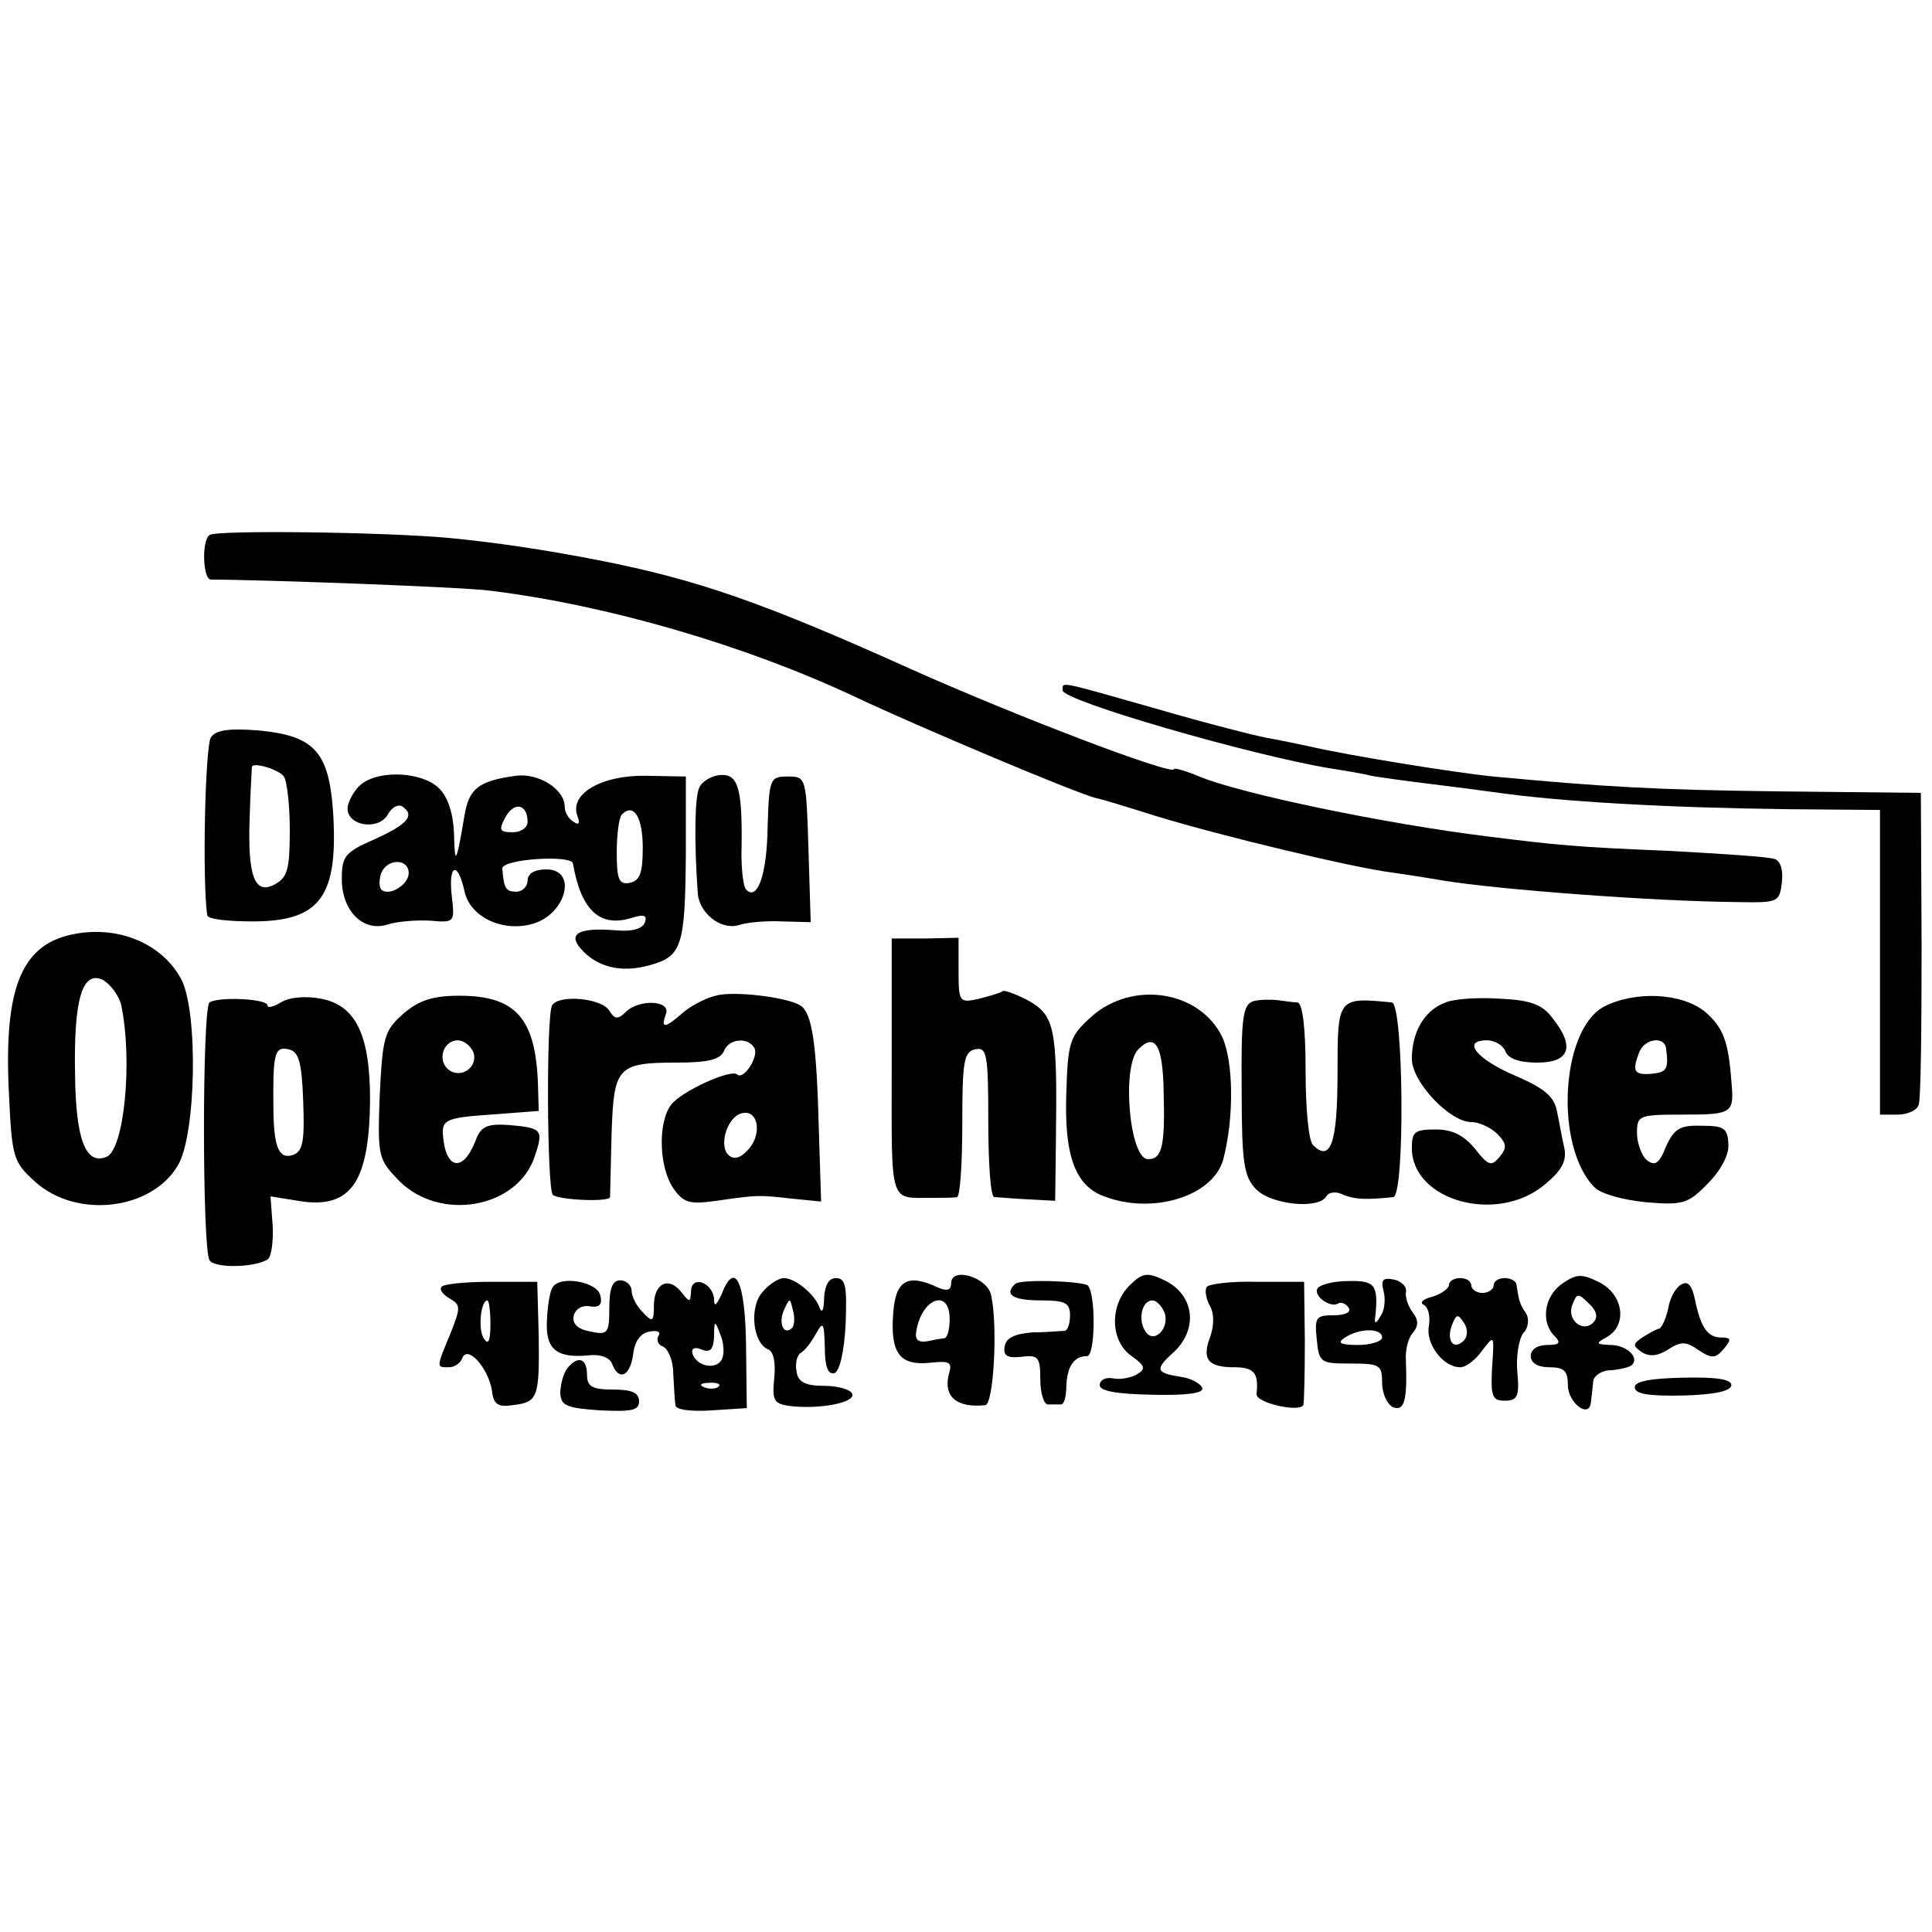
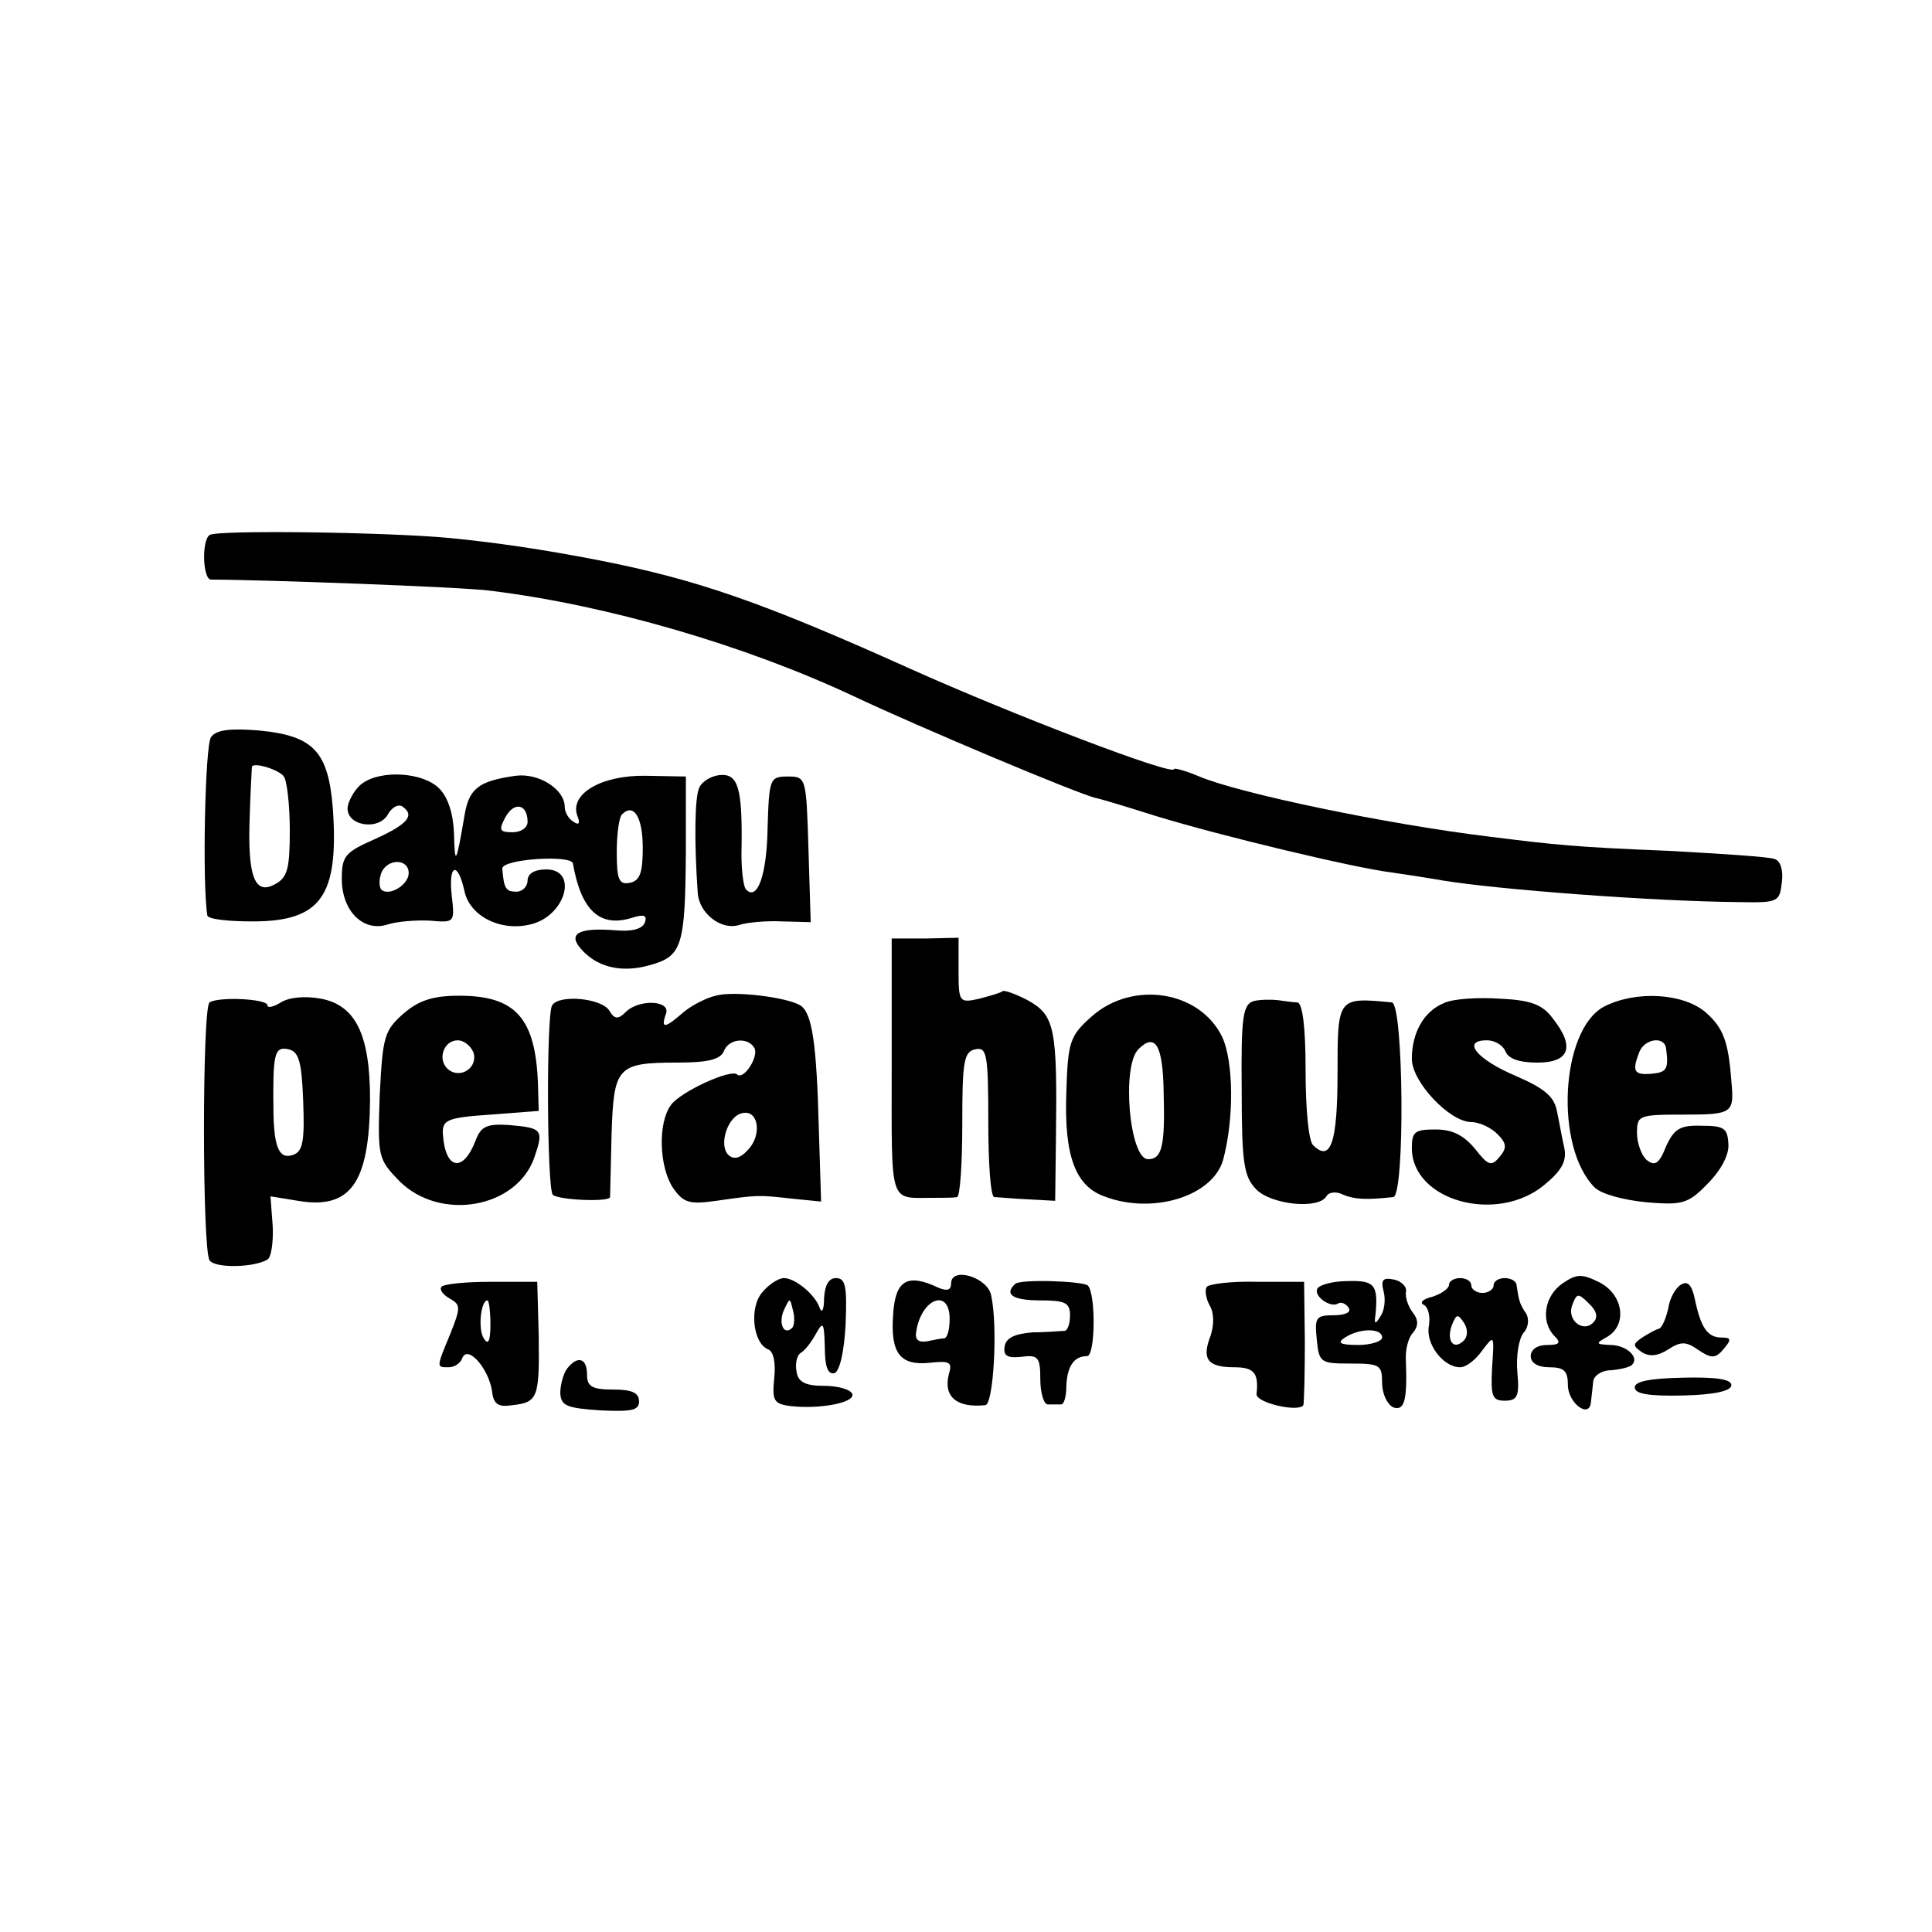
<svg xmlns="http://www.w3.org/2000/svg" version="1.0" width="260pt" height="260pt" viewBox="0 0 260 260" preserveAspectRatio="xMidYMid meet">
  <g transform="translate(0,260) scale(0.1,-0.1)" fill="#000000" stroke="none">
    <path d="M282 1880 c-11 -8 -9 -60 2 -60 65 0 342 -10 376 -15 156 -19 342 -73 489 -142 89 -42 303 -132 326 -137 6 -1 42 -12 80 -24 88 -27 268 -70 317 -76 21 -3 53 -8 70 -11 73 -12 282 -28 398 -29 53 -1 55 0 58 27 2 16 -2 29 -10 31 -7 3 -71 7 -143 11 -125 5 -152 8 -240 19 -140 17 -336 58 -391 81 -19 8 -34 12 -34 10 0 -10 -217 73 -355 135 -200 90 -287 120 -419 146 -77 15 -140 24 -201 30 -86 8 -314 11 -323 4z" />
-     <path d="M1430 1671 c0 -14 252 -87 360 -105 19 -3 44 -7 55 -10 11 -2 47 -7 80 -11 33 -4 71 -9 85 -11 90 -13 233 -21 398 -23 l122 -1 0 -205 0 -205 24 0 c13 0 26 6 28 13 3 6 4 104 4 216 l-1 204 -190 2 c-167 2 -236 6 -385 20 -51 5 -194 28 -250 41 -14 3 -38 8 -55 11 -16 3 -83 20 -148 39 -134 38 -127 37 -127 25z" />
    <path d="M284 1608 c-8 -10 -12 -196 -5 -240 1 -5 28 -8 61 -8 92 0 116 34 108 151 -6 78 -26 99 -100 106 -38 3 -57 1 -64 -9z m98 -53 c4 -5 8 -38 8 -72 0 -52 -3 -64 -20 -73 -27 -15 -37 10 -34 90 1 36 3 66 3 68 2 7 37 -4 43 -13z" />
    <path d="M488 1546 c-9 -6 -18 -21 -20 -31 -4 -26 41 -34 54 -11 5 9 13 14 19 11 18 -12 8 -24 -36 -44 -41 -18 -45 -23 -45 -54 0 -43 29 -72 62 -61 13 4 38 6 57 5 33 -3 33 -2 29 33 -5 43 8 48 17 7 7 -34 49 -55 89 -45 47 11 65 74 21 74 -16 0 -25 -6 -25 -15 0 -8 -7 -15 -15 -15 -14 0 -17 4 -19 31 -1 13 93 19 95 7 11 -63 36 -87 80 -73 16 5 20 3 17 -6 -3 -9 -17 -13 -39 -11 -49 4 -65 -4 -48 -24 21 -25 54 -34 93 -23 44 12 48 25 49 152 l0 102 -54 1 c-59 1 -103 -24 -92 -54 4 -10 2 -13 -5 -8 -7 4 -12 13 -12 20 0 24 -35 46 -66 42 -50 -7 -63 -17 -69 -54 -11 -65 -13 -68 -14 -24 -1 27 -8 49 -20 61 -22 22 -78 25 -103 7z m222 -52 c0 -8 -9 -14 -20 -14 -18 0 -19 3 -10 20 12 22 30 18 30 -6z m155 -35 c0 -34 -4 -44 -17 -47 -15 -3 -18 4 -18 41 0 24 3 47 7 51 16 16 28 -4 28 -45z m-315 -34 c0 -16 -27 -32 -37 -22 -3 4 -3 13 0 22 8 20 37 20 37 0z" />
    <path d="M941 1540 c-6 -13 -7 -70 -2 -142 2 -27 31 -50 55 -43 12 4 38 6 59 5 l38 -1 -3 98 c-3 97 -3 98 -28 98 -24 0 -25 -3 -27 -69 -1 -64 -14 -99 -29 -83 -4 4 -7 31 -6 59 1 78 -5 97 -29 95 -11 -1 -24 -8 -28 -17z" />
-     <path d="M95 1342 c-67 -15 -90 -74 -83 -213 4 -88 6 -93 36 -120 55 -49 155 -38 191 22 25 40 28 207 5 251 -26 49 -87 74 -149 60z m68 -94 c16 -76 4 -196 -20 -205 -28 -11 -41 24 -42 111 -2 102 10 141 38 127 10 -6 21 -21 24 -33z" />
    <path d="M1200 1163 c0 -187 -4 -175 55 -175 14 0 28 0 33 1 4 1 7 45 7 98 0 85 2 98 18 101 15 3 17 -7 17 -97 0 -56 3 -101 8 -102 4 0 24 -2 45 -3 l37 -2 1 80 c2 155 -1 170 -40 191 -16 8 -30 13 -32 11 -2 -2 -16 -6 -31 -10 -27 -6 -28 -5 -28 38 l0 44 -45 -1 -45 0 0 -174z" />
    <path d="M963 1260 c-13 -3 -32 -13 -43 -22 -25 -22 -31 -23 -24 -3 8 19 -36 21 -54 3 -10 -10 -15 -10 -22 2 -11 17 -68 22 -77 7 -8 -13 -7 -247 1 -255 8 -7 76 -10 77 -3 0 4 1 41 2 84 3 91 7 97 88 97 41 0 58 4 63 15 6 17 32 20 41 5 7 -11 -14 -44 -23 -36 -8 8 -76 -23 -89 -41 -18 -24 -16 -84 3 -112 14 -20 22 -22 58 -17 56 8 56 8 101 3 l40 -4 -3 96 c-3 117 -9 158 -25 168 -18 11 -90 20 -114 13z m43 -208 c-10 -11 -19 -13 -26 -6 -13 13 -1 52 19 56 22 5 27 -30 7 -50z" />
    <path d="M282 1251 c-10 -7 -10 -332 0 -347 7 -11 60 -10 78 1 5 3 8 23 7 45 l-3 40 37 -6 c71 -12 96 24 97 136 0 87 -19 127 -66 136 -21 4 -43 2 -54 -5 -10 -6 -18 -8 -18 -4 0 9 -66 12 -78 4z m126 -132 c2 -53 0 -68 -13 -73 -19 -7 -26 9 -27 56 -1 80 1 90 20 86 14 -3 18 -16 20 -69z" />
    <path d="M543 1236 c-26 -23 -28 -31 -32 -110 -3 -84 -2 -86 27 -116 55 -54 157 -36 181 32 13 38 11 40 -34 44 -30 2 -38 -2 -45 -21 -17 -44 -41 -39 -44 9 -1 19 6 22 64 26 l65 5 -1 35 c-3 90 -30 120 -106 120 -35 0 -54 -6 -75 -24z m94 -52 c7 -20 -17 -37 -34 -23 -15 13 -6 39 13 39 8 0 17 -7 21 -16z" />
    <path d="M1469 1232 c-29 -26 -32 -33 -34 -103 -3 -84 12 -125 51 -139 65 -25 146 0 160 49 15 56 14 132 -1 165 -30 63 -121 77 -176 28z m97 -102 c2 -72 -2 -90 -21 -90 -25 0 -36 125 -13 148 23 23 33 5 34 -58z" />
    <path d="M1688 1253 c-15 -4 -18 -18 -17 -119 0 -100 3 -118 20 -135 20 -20 83 -27 94 -9 3 6 14 7 23 2 15 -6 30 -7 67 -3 16 2 14 261 -2 262 -73 7 -73 7 -73 -95 0 -93 -9 -121 -33 -97 -6 6 -10 49 -10 101 0 57 -4 90 -11 91 -6 0 -18 2 -26 3 -8 1 -23 1 -32 -1z" />
    <path d="M1943 1250 c-27 -11 -43 -40 -43 -75 0 -31 51 -85 80 -85 10 0 26 -7 35 -16 13 -13 13 -19 3 -31 -11 -13 -15 -12 -33 11 -15 18 -30 26 -53 26 -28 0 -32 -3 -32 -25 0 -71 115 -103 179 -49 23 19 30 32 26 50 -3 13 -7 36 -10 50 -4 19 -18 30 -55 46 -52 22 -74 48 -39 48 11 0 22 -7 25 -15 4 -10 19 -15 43 -15 43 0 51 21 21 59 -14 19 -29 25 -71 27 -30 2 -64 0 -76 -6z" />
    <path d="M2158 1245 c-58 -32 -66 -189 -12 -243 9 -9 39 -17 70 -20 48 -4 56 -2 82 25 18 18 29 39 28 53 -1 22 -6 25 -36 25 -29 1 -37 -4 -48 -28 -9 -23 -15 -27 -26 -18 -7 6 -13 23 -13 36 0 24 2 25 63 25 66 0 68 2 64 45 -4 54 -11 72 -35 93 -31 26 -95 29 -137 7z m84 -55 c4 -29 1 -33 -19 -35 -24 -2 -27 3 -17 29 7 18 33 22 36 6z" />
    <path d="M1280 873 c0 -9 -5 -11 -17 -6 -42 20 -58 10 -61 -35 -4 -53 9 -70 49 -66 27 3 31 1 26 -15 -8 -31 11 -46 49 -42 11 1 17 105 8 147 -4 25 -54 40 -54 17z m-2 -48 c0 -14 -3 -25 -7 -26 -3 0 -14 -2 -23 -4 -12 -2 -17 2 -15 13 7 45 45 59 45 17z" />
-     <path d="M1520 870 c-27 -27 -26 -75 3 -95 18 -13 19 -17 8 -24 -8 -5 -23 -8 -33 -6 -10 2 -18 -2 -18 -9 0 -8 22 -12 71 -13 46 -1 69 2 67 9 -2 6 -15 13 -28 15 -34 5 -36 10 -13 31 37 32 31 81 -12 100 -21 10 -28 9 -45 -8z m47 -36 c8 -22 -15 -44 -26 -25 -10 16 -4 41 10 41 5 0 12 -7 16 -16z" />
    <path d="M2103 873 c-25 -17 -30 -52 -11 -71 9 -9 7 -12 -10 -12 -13 0 -22 -6 -22 -15 0 -9 9 -15 25 -15 20 0 25 -5 25 -24 0 -24 29 -46 31 -23 1 7 2 19 3 27 0 8 11 16 24 16 12 1 25 4 28 7 11 10 -7 27 -29 27 -20 1 -20 2 -4 11 27 16 22 56 -10 73 -24 12 -31 12 -50 -1z m41 -53 c-14 -14 -36 4 -28 24 6 16 8 16 22 2 11 -10 13 -19 6 -26z" />
    <path d="M594 868 c-3 -4 3 -11 12 -16 14 -8 14 -12 0 -47 -19 -46 -19 -45 -2 -45 8 0 16 6 18 12 7 19 35 -13 40 -43 2 -19 8 -23 28 -20 34 4 36 10 35 93 l-2 73 -62 0 c-35 0 -65 -3 -67 -7z m66 -50 c0 -23 -3 -29 -9 -19 -8 12 -4 51 5 51 2 0 4 -15 4 -32z" />
-     <path d="M744 868 c-4 -5 -7 -25 -8 -45 -2 -39 13 -51 56 -47 16 2 29 -3 32 -12 9 -23 24 -16 28 13 2 18 10 29 22 31 10 2 16 0 12 -6 -3 -6 0 -12 6 -14 7 -3 14 -19 14 -36 1 -18 2 -37 3 -43 0 -6 20 -9 49 -7 l47 3 -1 84 c-1 87 -15 116 -33 69 -7 -15 -10 -17 -10 -7 -1 23 -31 34 -31 11 -1 -15 -2 -15 -13 -1 -17 22 -37 12 -37 -18 0 -22 -2 -23 -15 -9 -8 8 -15 21 -15 29 0 7 -7 14 -15 14 -11 0 -15 -11 -15 -37 0 -34 -2 -37 -25 -32 -17 3 -25 10 -23 21 2 9 11 15 22 13 12 -2 17 2 14 14 -3 19 -54 28 -64 12z m228 -96 c-6 -16 -34 -12 -40 6 -2 7 2 10 12 6 12 -5 16 0 17 17 0 22 1 23 8 4 5 -11 6 -26 3 -33z m-5 -38 c-3 -3 -12 -4 -19 -1 -8 3 -5 6 6 6 11 1 17 -2 13 -5z" />
    <path d="M1026 861 c-18 -20 -13 -69 8 -77 7 -3 10 -18 8 -38 -3 -30 -1 -35 20 -38 39 -5 89 4 85 16 -2 6 -19 11 -38 11 -25 0 -35 5 -37 19 -2 10 0 21 5 25 6 3 15 15 21 26 10 18 11 15 12 -18 0 -26 4 -37 13 -35 7 3 13 28 15 66 2 51 0 62 -13 62 -10 0 -15 -10 -16 -27 0 -16 -3 -21 -6 -13 -6 18 -33 40 -48 40 -7 0 -20 -8 -29 -19z m40 -48 c-11 -11 -19 6 -11 24 8 17 8 17 12 0 3 -10 2 -21 -1 -24z" />
    <path d="M1366 872 c-15 -14 -3 -22 34 -22 33 0 40 -3 40 -20 0 -11 -3 -20 -7 -21 -5 0 -24 -2 -43 -2 -24 -2 -36 -7 -38 -19 -2 -12 3 -16 22 -14 23 3 26 0 26 -30 0 -19 5 -34 10 -34 6 0 13 0 18 0 4 0 7 11 7 24 1 27 10 41 28 41 11 0 12 83 1 95 -7 6 -92 9 -98 2z" />
    <path d="M1624 868 c-3 -4 -1 -16 4 -25 6 -10 6 -26 1 -41 -12 -31 -4 -42 32 -42 27 0 33 -8 30 -36 -1 -12 57 -25 63 -15 1 3 2 42 2 86 l-1 80 -63 0 c-35 1 -66 -3 -68 -7z" />
    <path d="M1773 866 c-6 -10 18 -27 28 -20 4 2 10 0 14 -6 4 -6 -5 -10 -20 -10 -24 0 -26 -3 -23 -32 3 -32 5 -33 46 -33 39 0 42 -2 42 -26 0 -15 7 -29 15 -33 15 -5 19 9 17 63 -1 14 3 31 10 38 7 9 7 17 -1 27 -6 8 -10 20 -9 27 2 7 -6 15 -16 17 -15 3 -18 0 -14 -16 3 -11 1 -26 -4 -33 -7 -12 -9 -11 -7 1 4 41 -1 47 -37 46 -20 0 -38 -5 -41 -10z m87 -66 c0 -5 -15 -10 -32 -10 -25 0 -29 3 -18 10 20 13 50 13 50 0z" />
    <path d="M1950 871 c0 -5 -10 -12 -22 -16 -13 -3 -18 -8 -12 -11 6 -3 9 -15 7 -28 -5 -24 19 -56 42 -56 8 0 21 10 30 23 16 21 16 21 13 -23 -2 -39 0 -45 17 -45 17 0 20 6 17 38 -2 22 2 45 8 53 7 7 8 19 4 26 -9 13 -10 18 -13 38 0 6 -8 10 -16 10 -8 0 -15 -4 -15 -10 0 -5 -7 -10 -15 -10 -8 0 -15 5 -15 10 0 6 -7 10 -15 10 -8 0 -15 -4 -15 -9z m20 -75 c-14 -14 -24 0 -16 21 6 15 8 15 16 3 6 -9 5 -19 0 -24z" />
    <path d="M2262 871 c-7 -4 -15 -18 -17 -32 -3 -13 -8 -25 -12 -27 -5 -1 -15 -7 -23 -12 -13 -9 -13 -11 0 -20 10 -6 21 -5 35 4 17 11 24 11 41 -1 18 -12 23 -11 34 2 10 12 10 15 -3 15 -19 0 -28 13 -36 51 -4 20 -10 26 -19 20z" />
    <path d="M763 758 c-5 -7 -9 -22 -9 -33 1 -17 9 -20 54 -23 42 -2 52 0 52 12 0 12 -10 16 -35 16 -28 0 -35 4 -35 20 0 23 -13 26 -27 8z" />
    <path d="M2200 733 c0 -9 19 -12 65 -11 42 1 65 6 65 14 0 8 -21 11 -65 10 -45 -1 -65 -5 -65 -13z" />
  </g>
</svg>